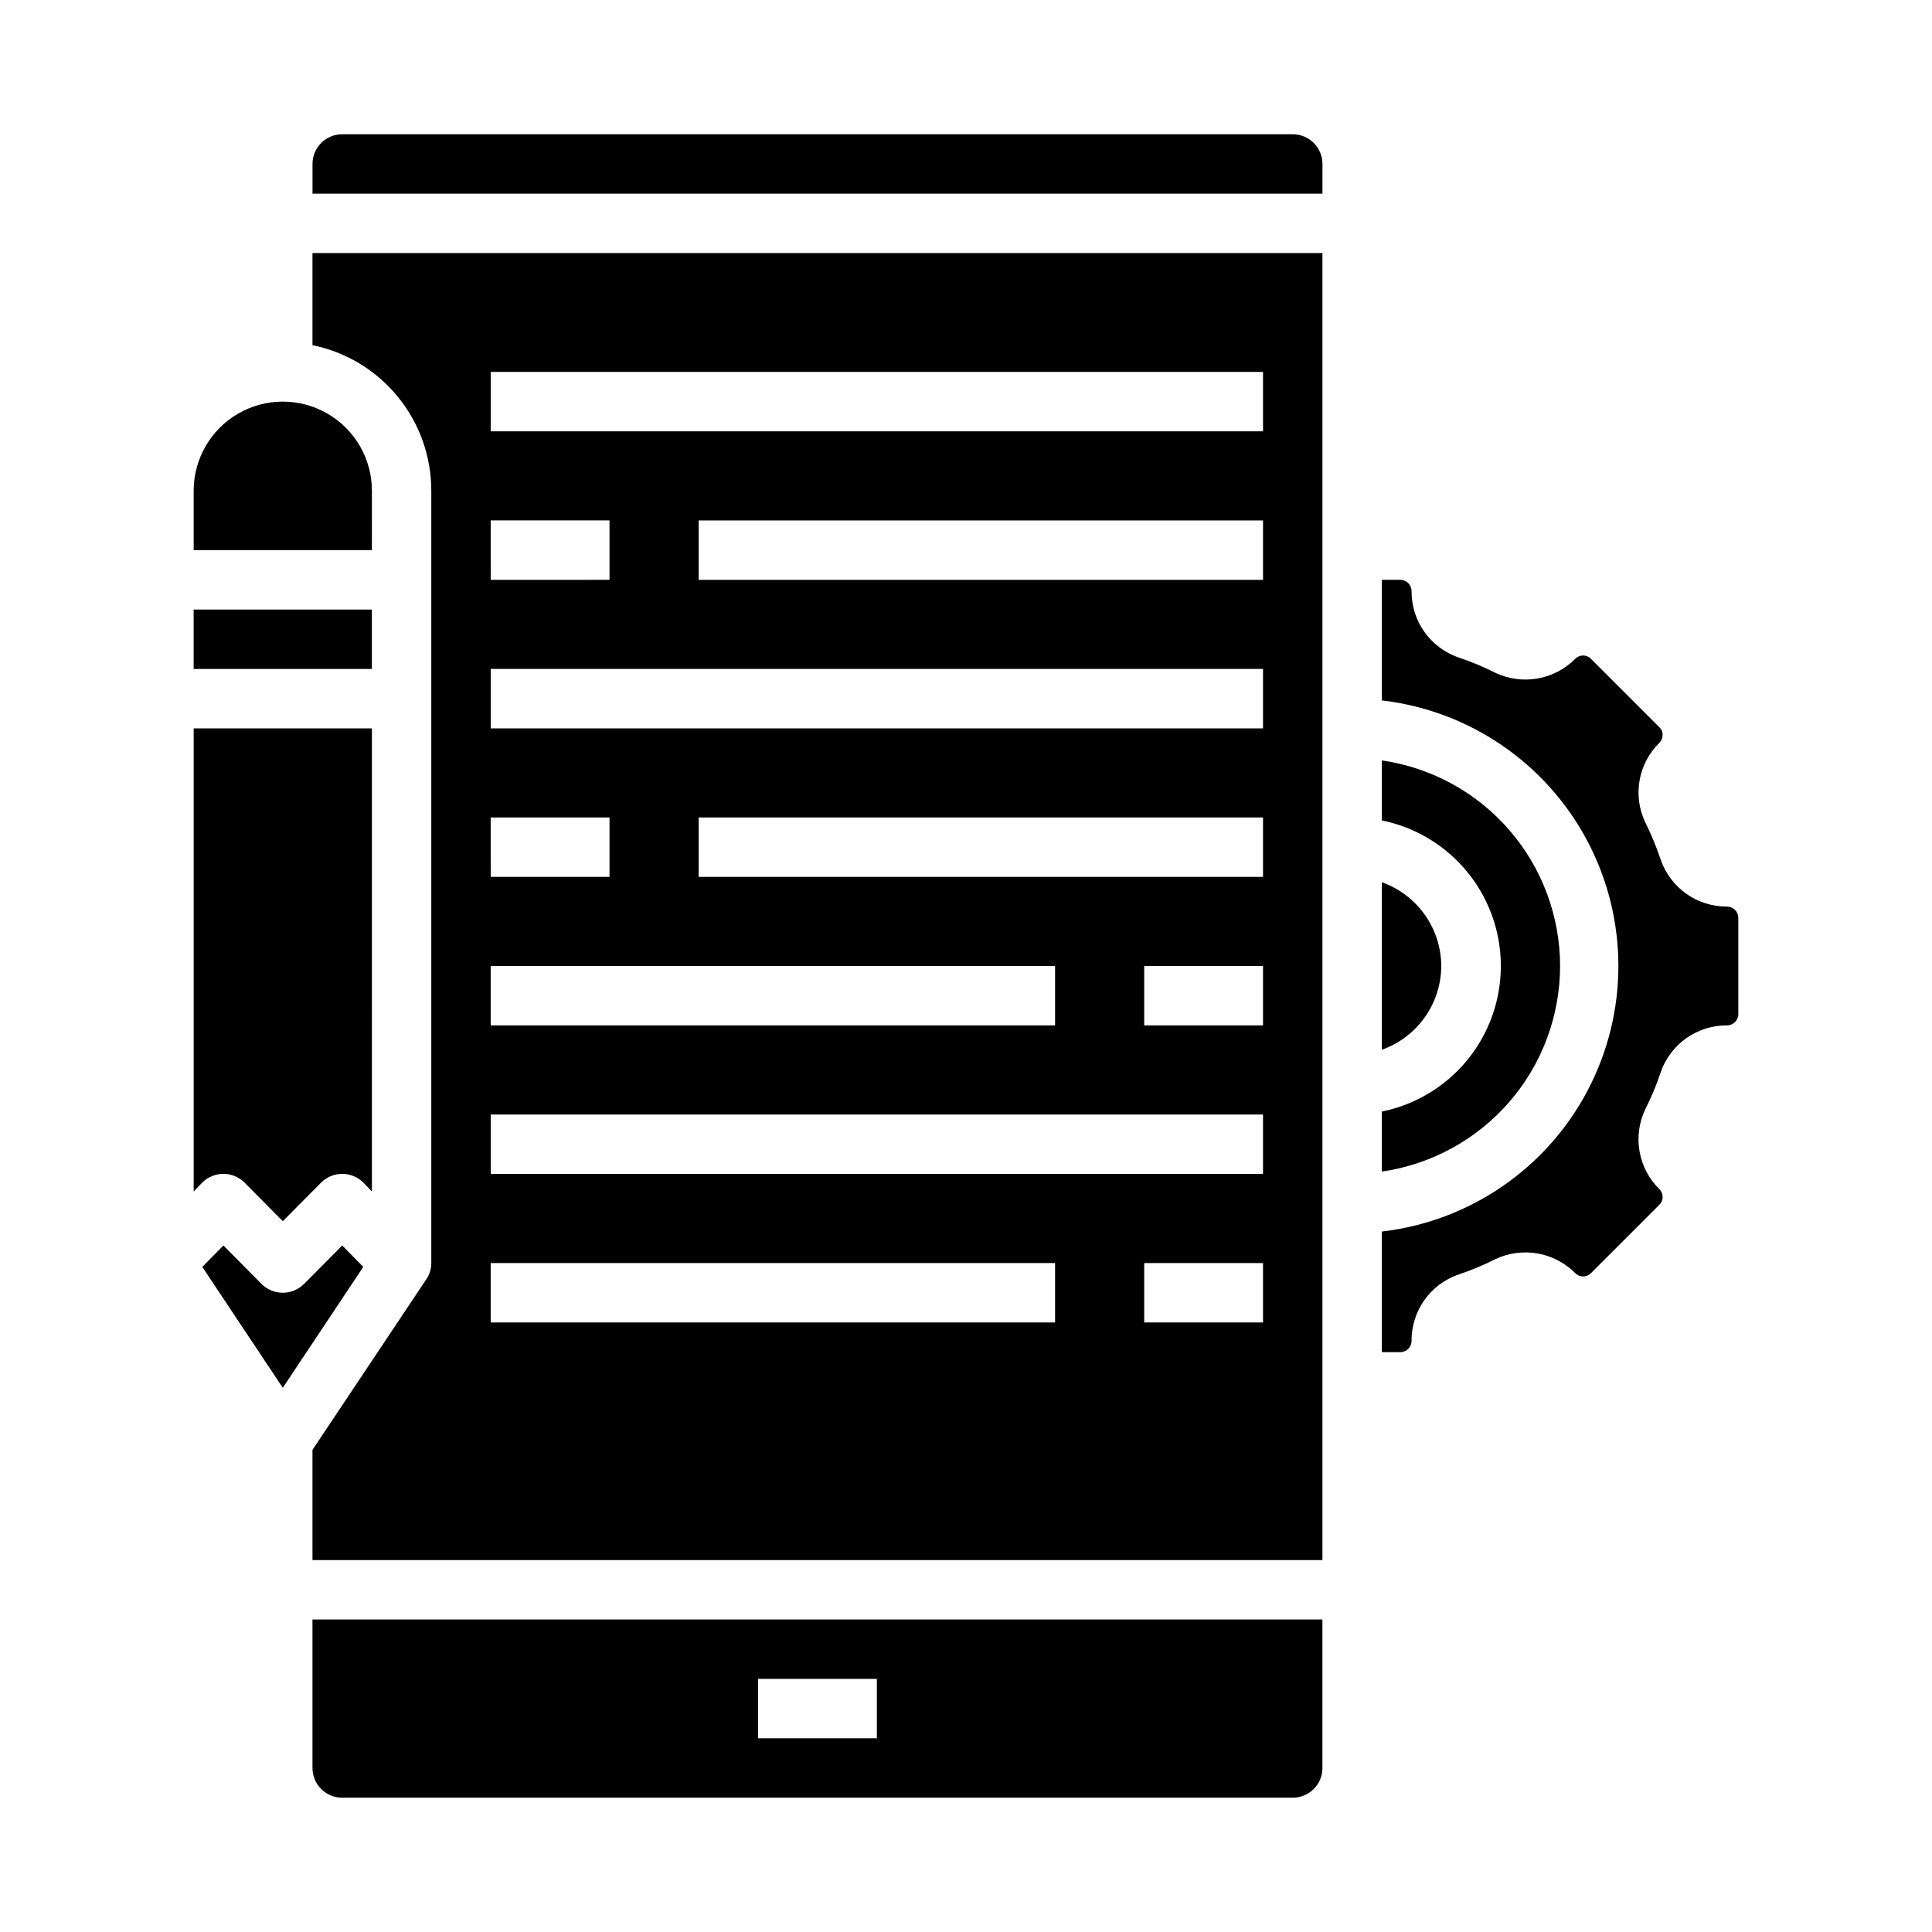
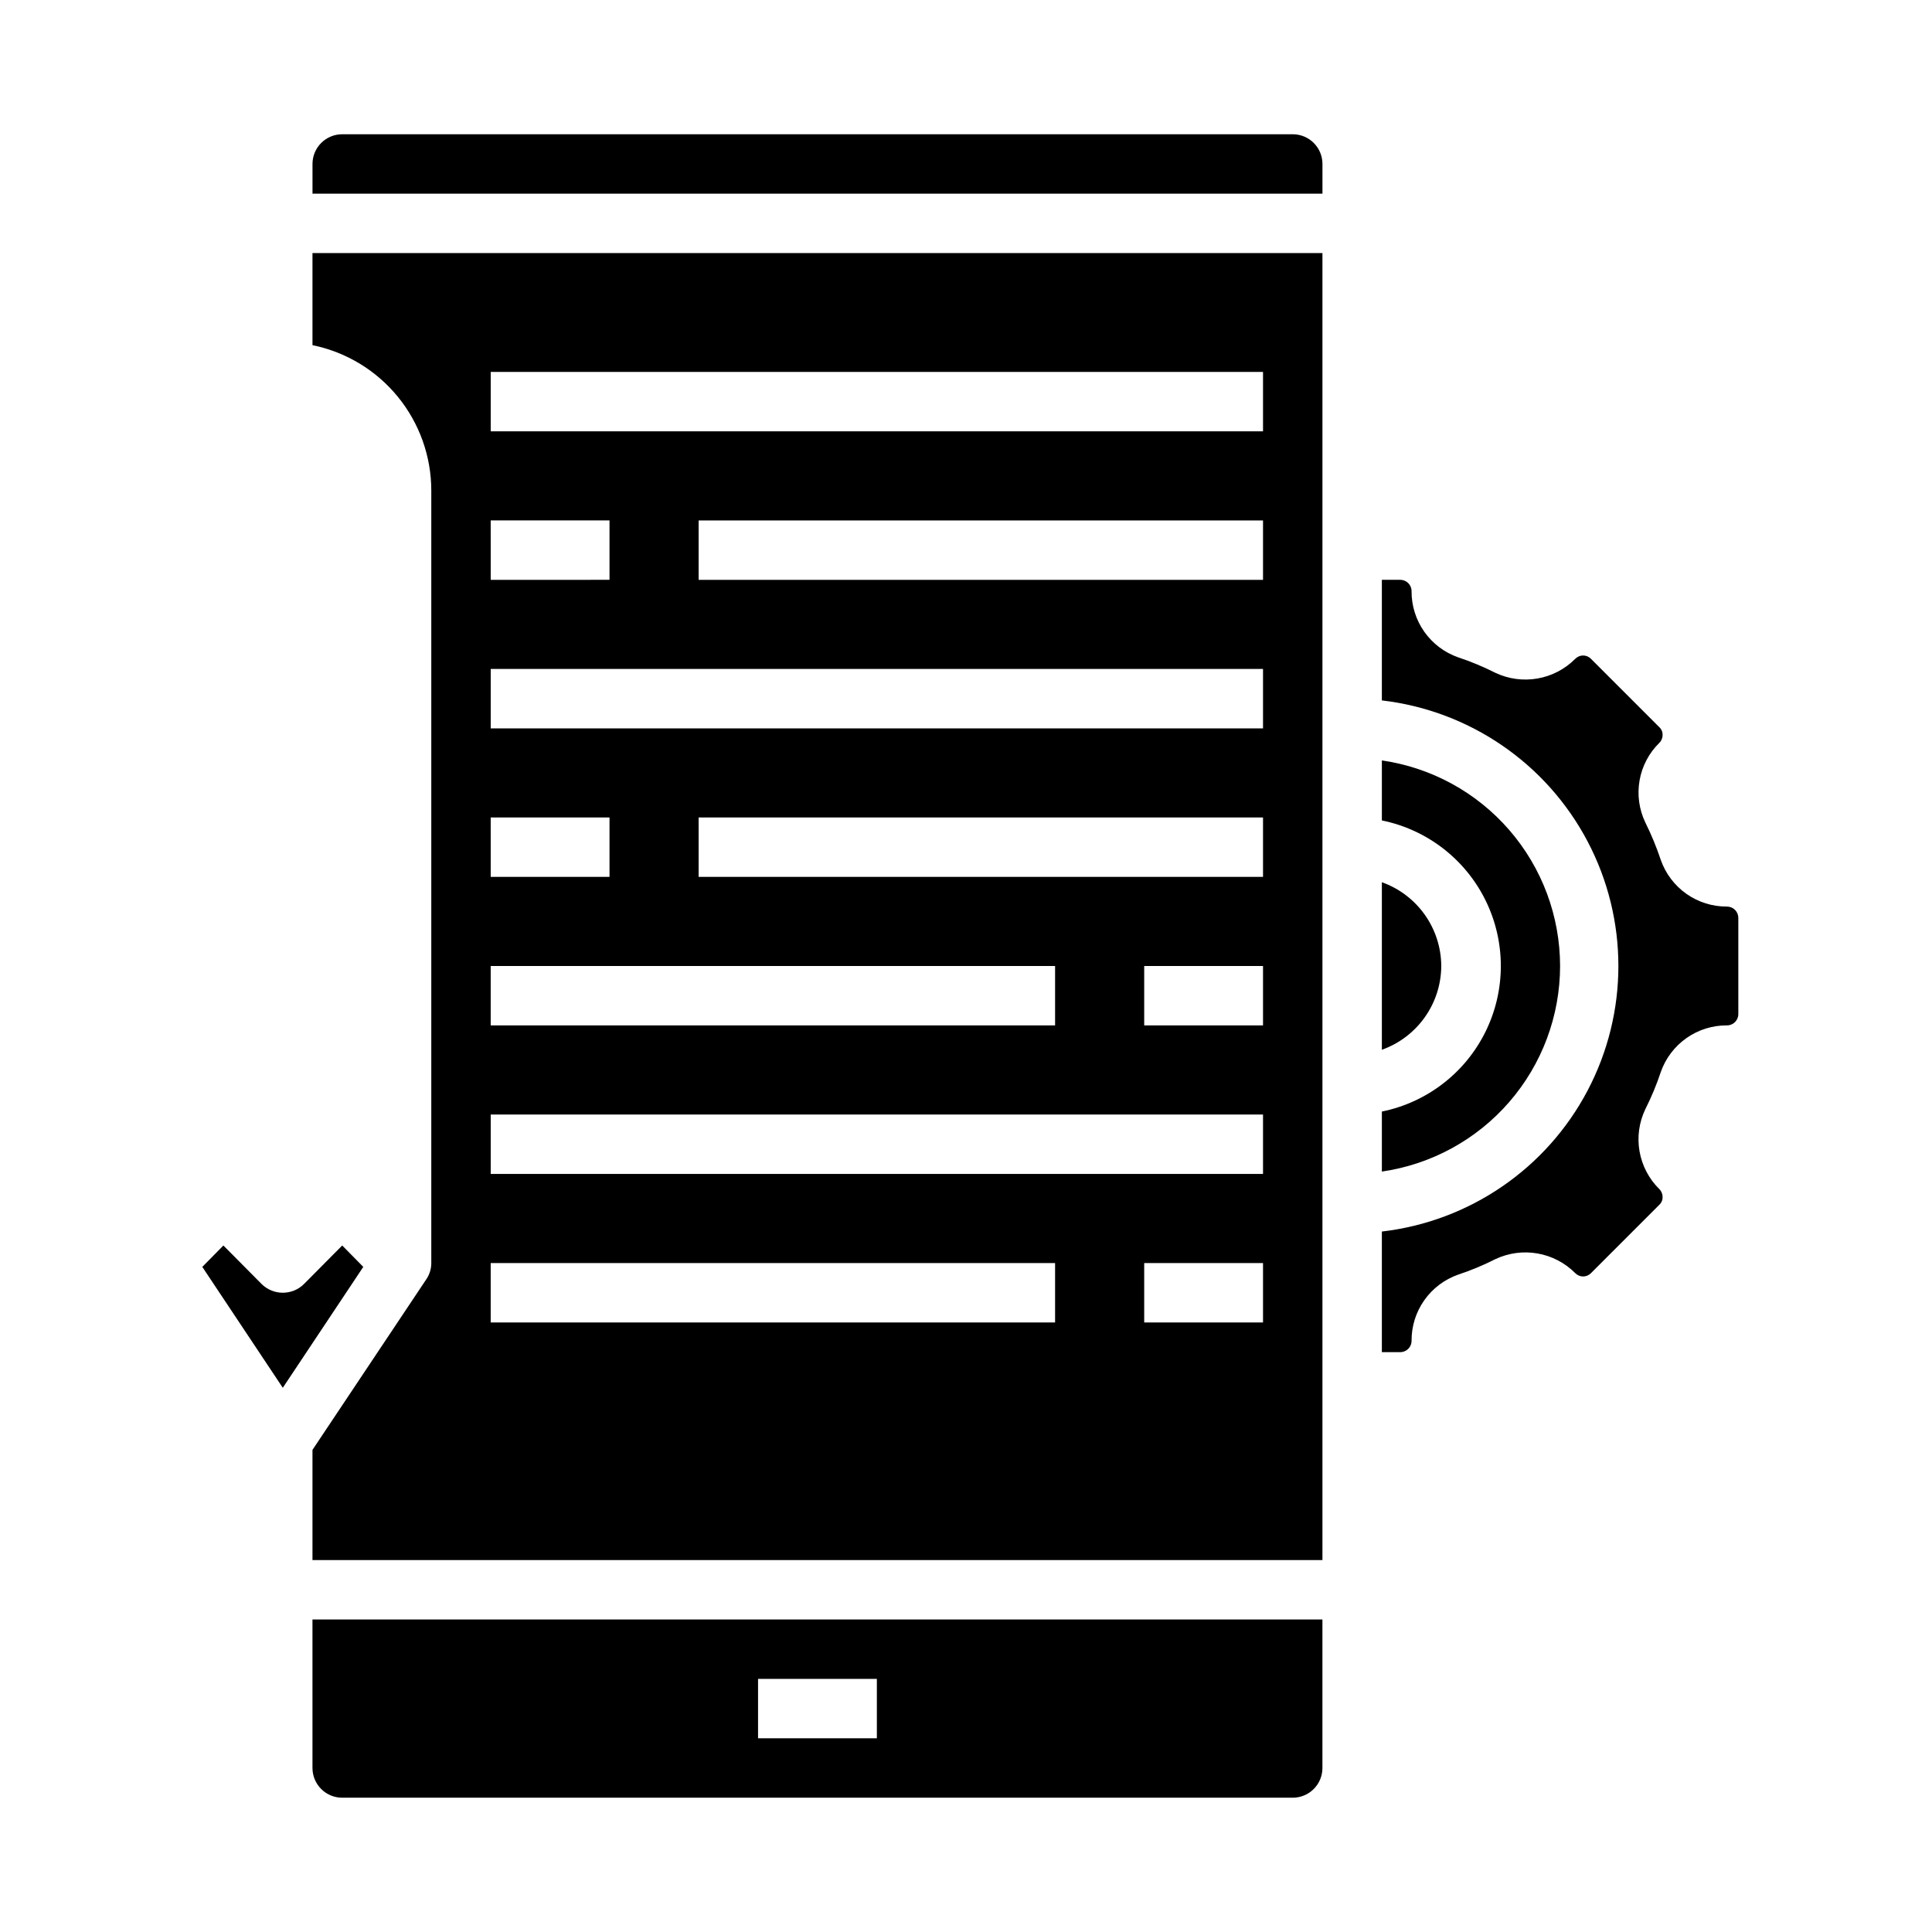
<svg xmlns="http://www.w3.org/2000/svg" fill="#000000" width="800px" height="800px" version="1.1" viewBox="144 144 512 512">
  <g>
    <path d="m234.69 474.07-10.156 10.234c-3.106 3.043-8.074 3.043-11.18 0l-10.152-10.234-5.59 5.668 21.332 32.039 21.332-32.039z" />
-     <path d="m242.56 274.05c0-8.438-4.5-16.234-11.809-20.453s-16.309-4.219-23.617 0c-7.305 4.219-11.809 12.016-11.809 20.453v15.742h47.23z" />
-     <path d="m208.79 457.39 10.156 10.234 10.156-10.234c3.094-3.07 8.082-3.07 11.176 0l2.281 2.363 0.004-122.73h-47.234v122.72l2.281-2.363 0.004 0.004c3.094-3.07 8.082-3.07 11.176 0z" />
-     <path d="m195.32 305.54h47.23v15.742h-47.23z" />
    <path d="m601.68 384.25c-3.848 0.027-7.609-1.148-10.758-3.363-3.148-2.219-5.523-5.363-6.797-8.996-1.133-3.394-2.5-6.711-4.094-9.918-1.66-3.465-2.195-7.359-1.531-11.141 0.66-3.785 2.492-7.266 5.231-9.957 0.57-0.559 0.883-1.328 0.867-2.125 0.027-0.777-0.289-1.523-0.867-2.047l-18.105-18.105c-0.547-0.566-1.297-0.887-2.086-0.887-0.785 0-1.539 0.32-2.086 0.887-2.715 2.731-6.207 4.551-10 5.211-3.793 0.664-7.695 0.137-11.176-1.512-3.172-1.605-6.461-2.973-9.84-4.094-3.633-1.27-6.777-3.648-8.992-6.793-2.219-3.148-3.394-6.91-3.367-10.762 0-1.652-1.34-2.988-2.992-2.988h-4.879v31.961-0.004c23.215 2.695 43.609 16.668 54.508 37.344 10.898 20.672 10.898 45.395 0 66.07-10.898 20.676-31.293 34.645-54.508 37.34v31.961h4.879c1.652 0 2.992-1.34 2.992-2.992-0.027-3.852 1.148-7.613 3.367-10.758 2.215-3.148 5.359-5.523 8.992-6.797 3.379-1.121 6.668-2.488 9.84-4.094 3.481-1.645 7.383-2.176 11.176-1.512 3.793 0.664 7.285 2.484 10 5.211 0.547 0.566 1.301 0.887 2.086 0.887 0.789 0 1.539-0.32 2.086-0.887l18.105-18.105c0.578-0.523 0.895-1.27 0.867-2.047 0.016-0.797-0.297-1.566-0.867-2.125-2.742-2.703-4.574-6.199-5.238-9.996-0.664-3.797-0.125-7.703 1.539-11.18 1.605-3.176 2.973-6.465 4.094-9.84 1.273-3.633 3.648-6.777 6.797-8.992 3.148-2.219 6.91-3.394 10.758-3.367 1.652 0 2.992-1.34 2.992-2.992v-25.504c0-0.793-0.316-1.555-0.875-2.117-0.562-0.559-1.324-0.875-2.117-0.875z" />
    <path d="m226.81 612.54c0 2.09 0.832 4.09 2.309 5.566 1.477 1.477 3.477 2.305 5.566 2.305h251.9c2.09 0 4.09-0.828 5.566-2.305s2.305-3.477 2.305-5.566v-39.359h-267.65zm118.08-23.617h31.488v15.742l-31.488 0.004z" />
    <path d="m486.59 179.58h-251.9c-4.348 0-7.875 3.523-7.875 7.871v7.871h267.65v-7.871c0-2.086-0.828-4.09-2.305-5.566-1.477-1.477-3.477-2.305-5.566-2.305z" />
    <path d="m557.44 400c-0.016-13.242-4.797-26.031-13.469-36.035s-20.656-16.551-33.762-18.441v15.902c11.957 2.426 22.109 10.262 27.492 21.211 5.379 10.949 5.379 23.773 0 34.723-5.383 10.949-15.535 18.785-27.492 21.211v15.902c13.105-1.891 25.09-8.438 33.762-18.441 8.672-10 13.453-22.793 13.469-36.031z" />
    <path d="m525.95 400c-0.023-4.871-1.547-9.613-4.367-13.586-2.816-3.973-6.789-6.981-11.375-8.613v44.398c4.586-1.637 8.559-4.644 11.375-8.617 2.82-3.969 4.344-8.715 4.367-13.582z" />
    <path d="m226.81 211.07v24.402c8.891 1.816 16.883 6.644 22.621 13.676 5.738 7.027 8.871 15.824 8.867 24.898v204.67c0.004 1.547-0.461 3.055-1.336 4.328l-30.152 45.188v29.203h267.65v-346.37zm47.23 70.848h31.488v15.742l-31.484 0.004zm0 78.719h31.488v15.742l-31.484 0.004zm0 39.359 149.57 0.004v15.742h-149.57zm149.57 94.465h-149.57v-15.742h149.57zm55.105 0h-31.488v-15.742h31.488zm0-39.359h-204.67v-15.742h204.67zm0-39.359h-31.488v-15.742h31.488zm0-39.359h-149.57v-15.746h149.57zm0-39.359h-204.67v-15.746h204.67zm0-39.359h-149.57v-15.746h149.57zm0-39.359-204.67-0.004v-15.742h204.67z" />
  </g>
</svg>